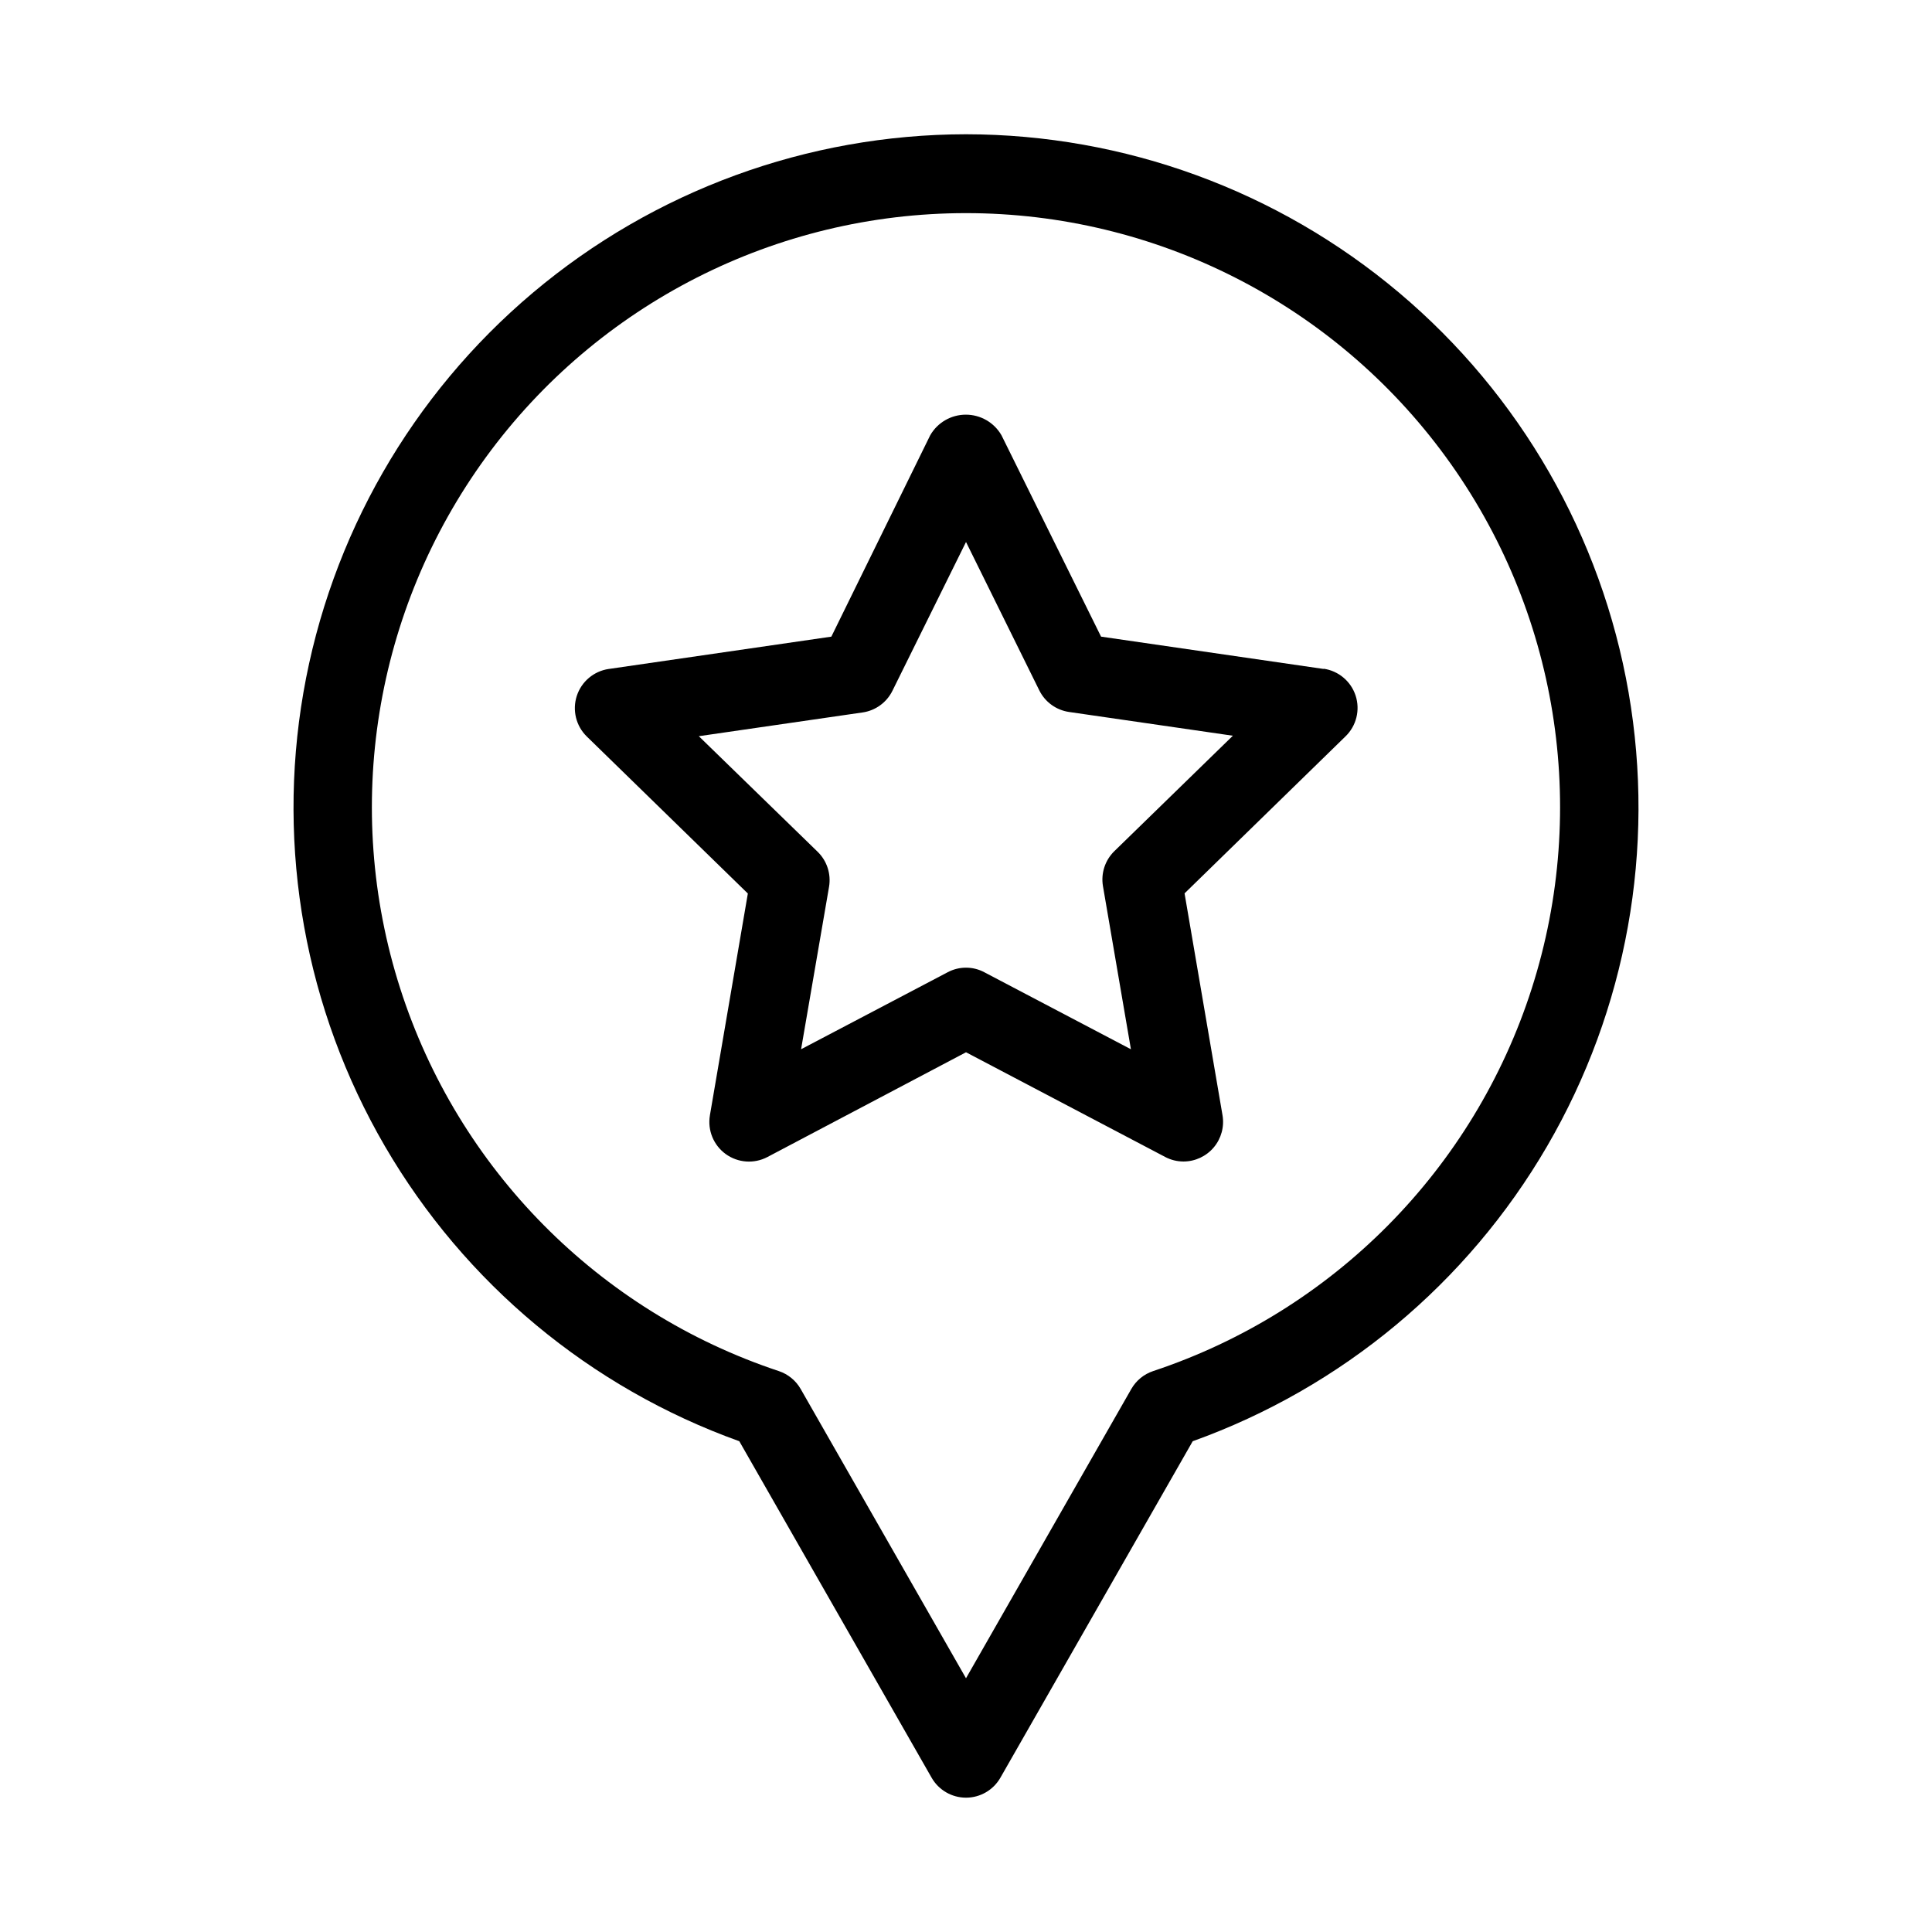
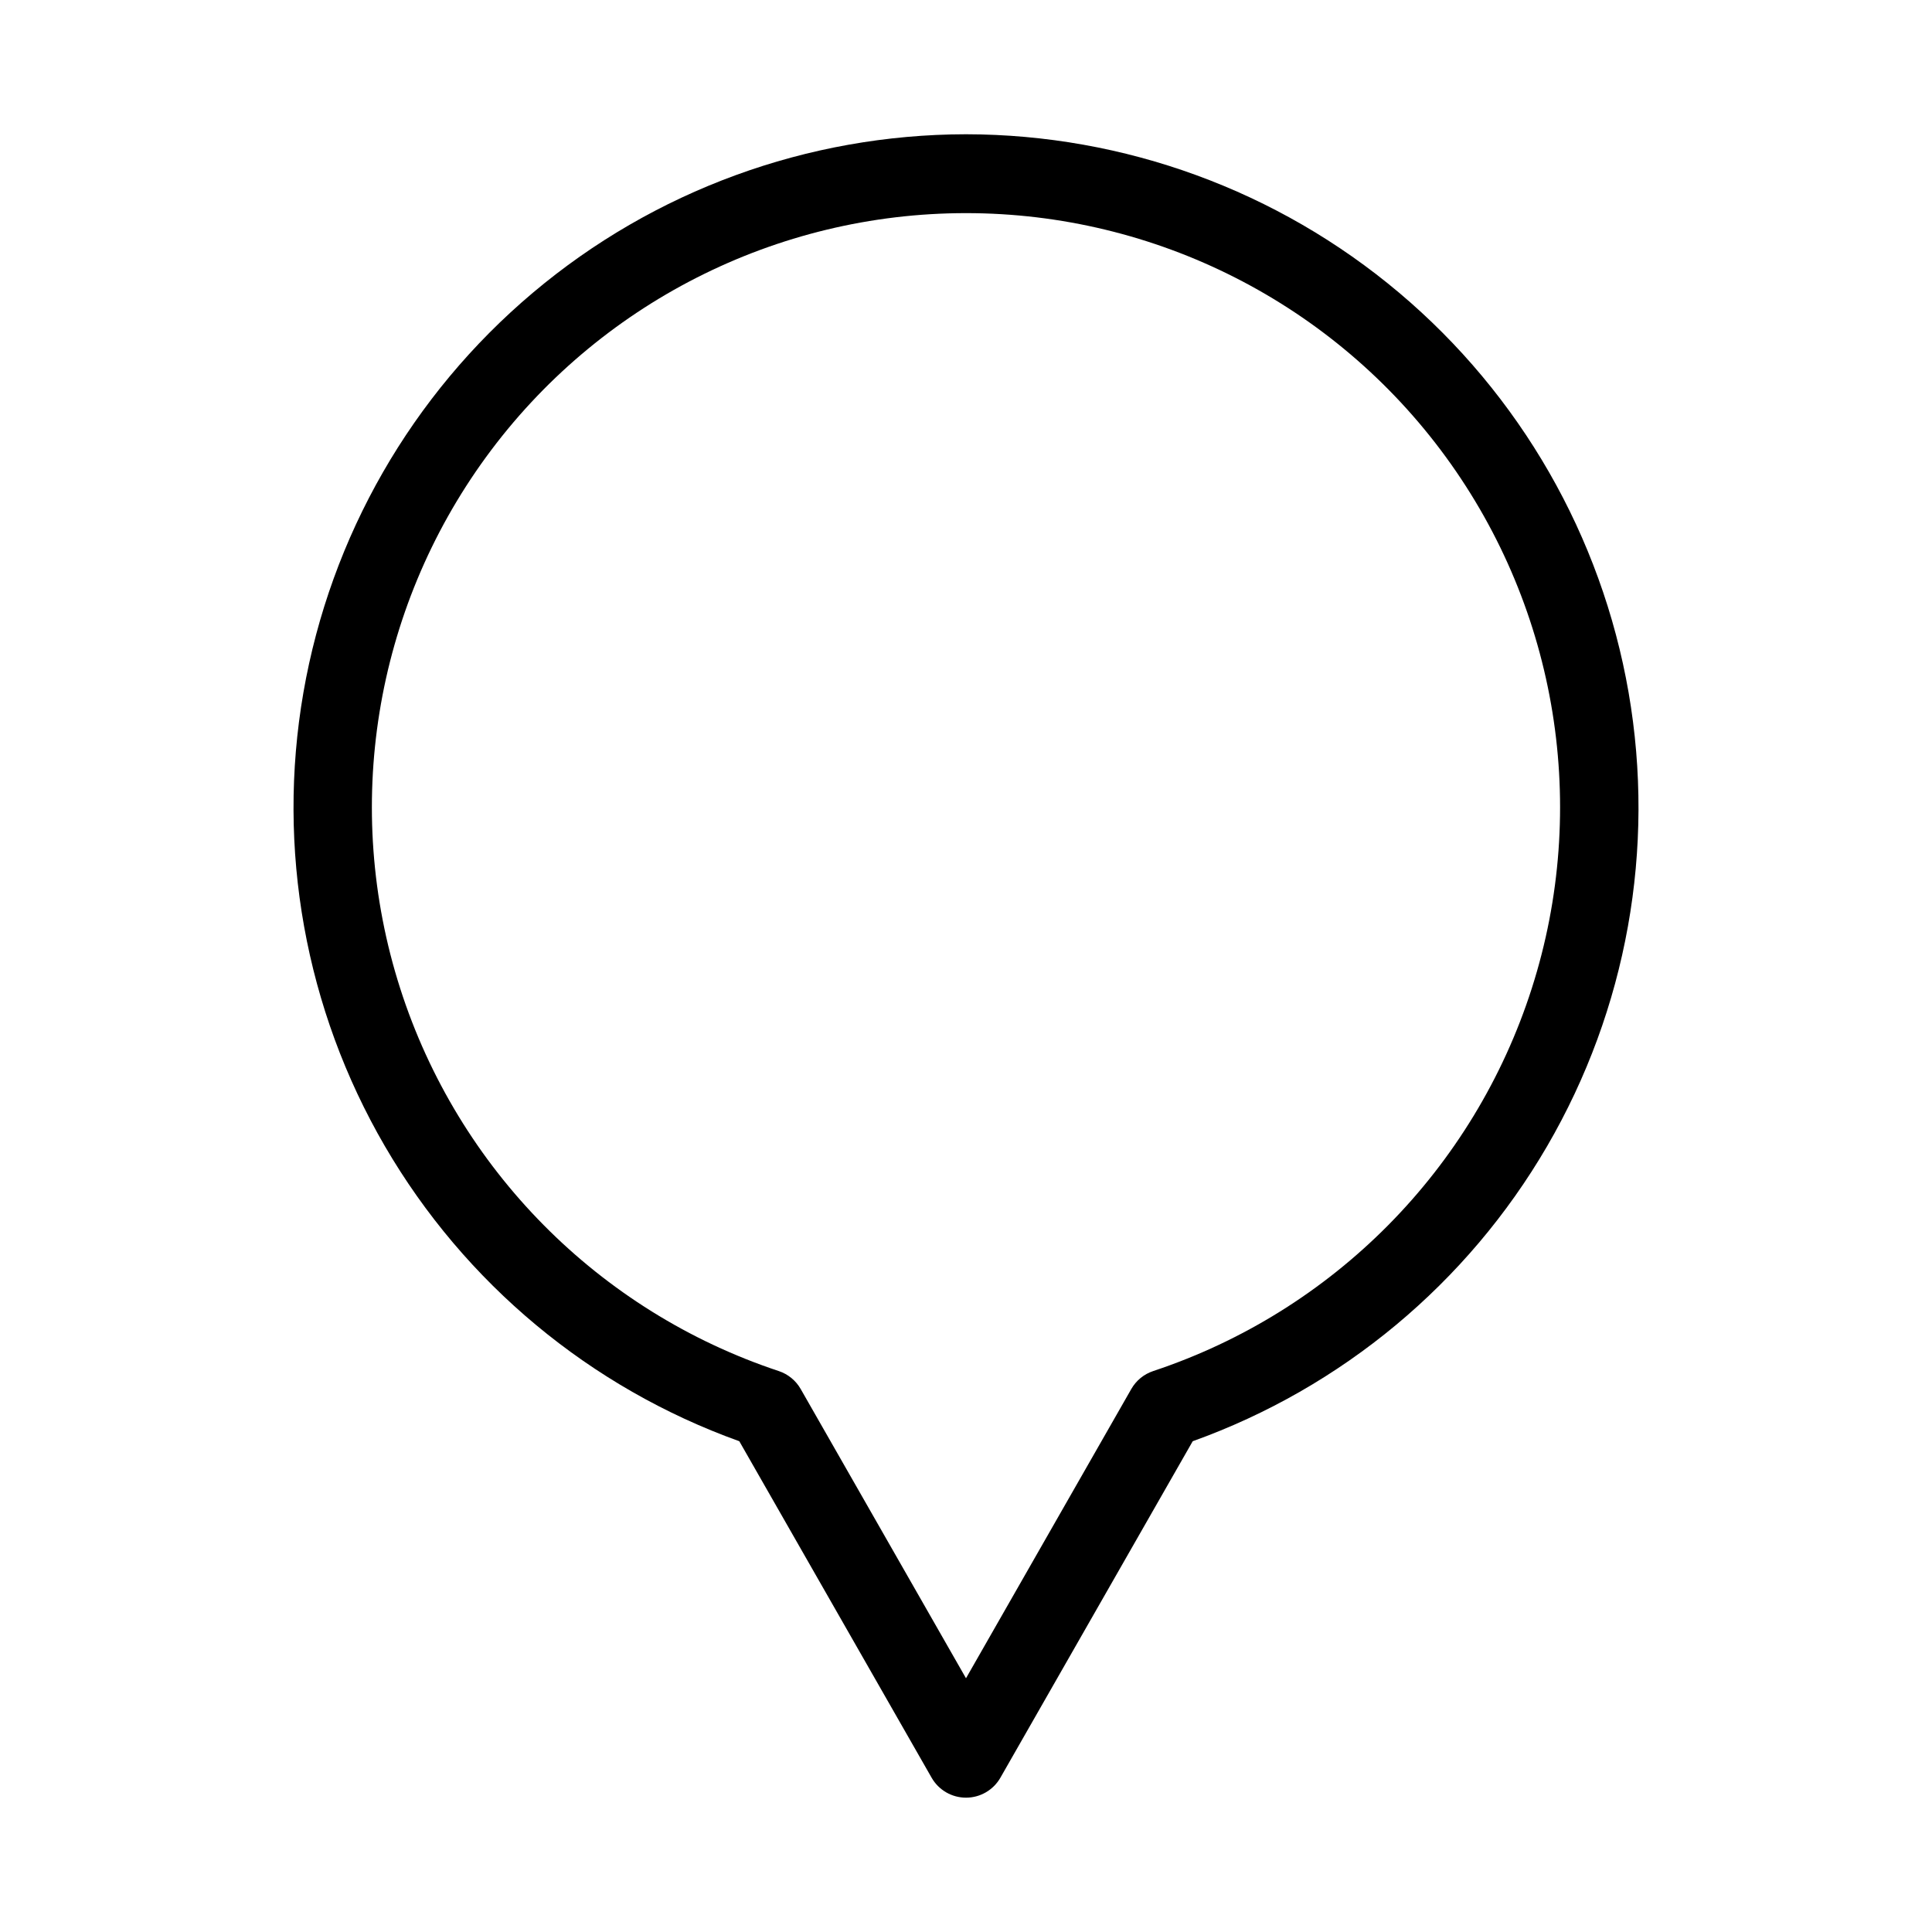
<svg xmlns="http://www.w3.org/2000/svg" fill="#000000" width="800px" height="800px" version="1.1" viewBox="144 144 512 512">
  <g>
    <path d="m400 179.58c-42 0.051-82.633 14.914-114.75 41.973-32.117 27.062-53.66 64.586-60.84 105.96-7.176 41.379 0.473 83.969 21.602 120.26 21.129 36.297 54.383 63.977 93.91 78.168l50.969 89.176c1.871 3.269 5.348 5.285 9.113 5.285 3.762 0 7.238-2.016 9.109-5.285l50.969-89.176c39.527-14.191 72.781-41.871 93.91-78.168 21.133-36.293 28.781-78.883 21.602-120.26-7.176-41.379-28.723-78.902-60.84-105.96-32.117-27.059-72.754-41.922-114.75-41.973zm49.605 327.77h-0.004c-2.449 0.816-4.512 2.504-5.793 4.746l-43.809 76.66-43.812-76.66c-1.281-2.242-3.344-3.93-5.793-4.746-47.719-15.84-85-53.523-100.34-101.41-15.336-47.883-6.875-100.21 22.766-140.83 29.641-40.613 76.895-64.629 127.18-64.629 50.277 0 97.535 24.016 127.17 64.629 29.641 40.617 38.102 92.945 22.766 140.83-15.332 47.883-52.617 85.566-100.34 101.41z" />
-     <path d="m494.78 321.28-58.988-8.566-26.387-53.359c-1.941-3.383-5.547-5.465-9.445-5.465-3.902 0-7.504 2.082-9.445 5.465l-26.199 53.363-58.988 8.566v-0.004c-3.953 0.574-7.238 3.344-8.473 7.144-1.234 3.801-0.203 7.973 2.656 10.762l42.676 41.605-10.055 58.777 0.004 0.004c-0.672 3.934 0.945 7.906 4.172 10.254 3.231 2.348 7.512 2.66 11.047 0.809l52.648-27.773 52.754 27.73h-0.004c1.508 0.801 3.188 1.219 4.894 1.219 3.09-0.008 6.023-1.375 8.016-3.742 1.992-2.367 2.836-5.492 2.312-8.539l-10.055-58.777 42.676-41.629c2.863-2.789 3.894-6.961 2.66-10.762s-4.523-6.57-8.477-7.144zm-55.461 48.281c-2.473 2.41-3.602 5.879-3.023 9.281l7.41 43.223-38.836-20.402v-0.004c-3.043-1.621-6.695-1.621-9.738 0l-38.836 20.402 7.41-43.051c0.578-3.402-0.551-6.871-3.023-9.281l-31.488-30.629 43.41-6.297 0.004 0.004c3.41-0.5 6.363-2.641 7.891-5.734l19.504-39.441 19.418 39.316c1.527 3.094 4.477 5.234 7.891 5.731l43.41 6.297z" />
  </g>
</svg>